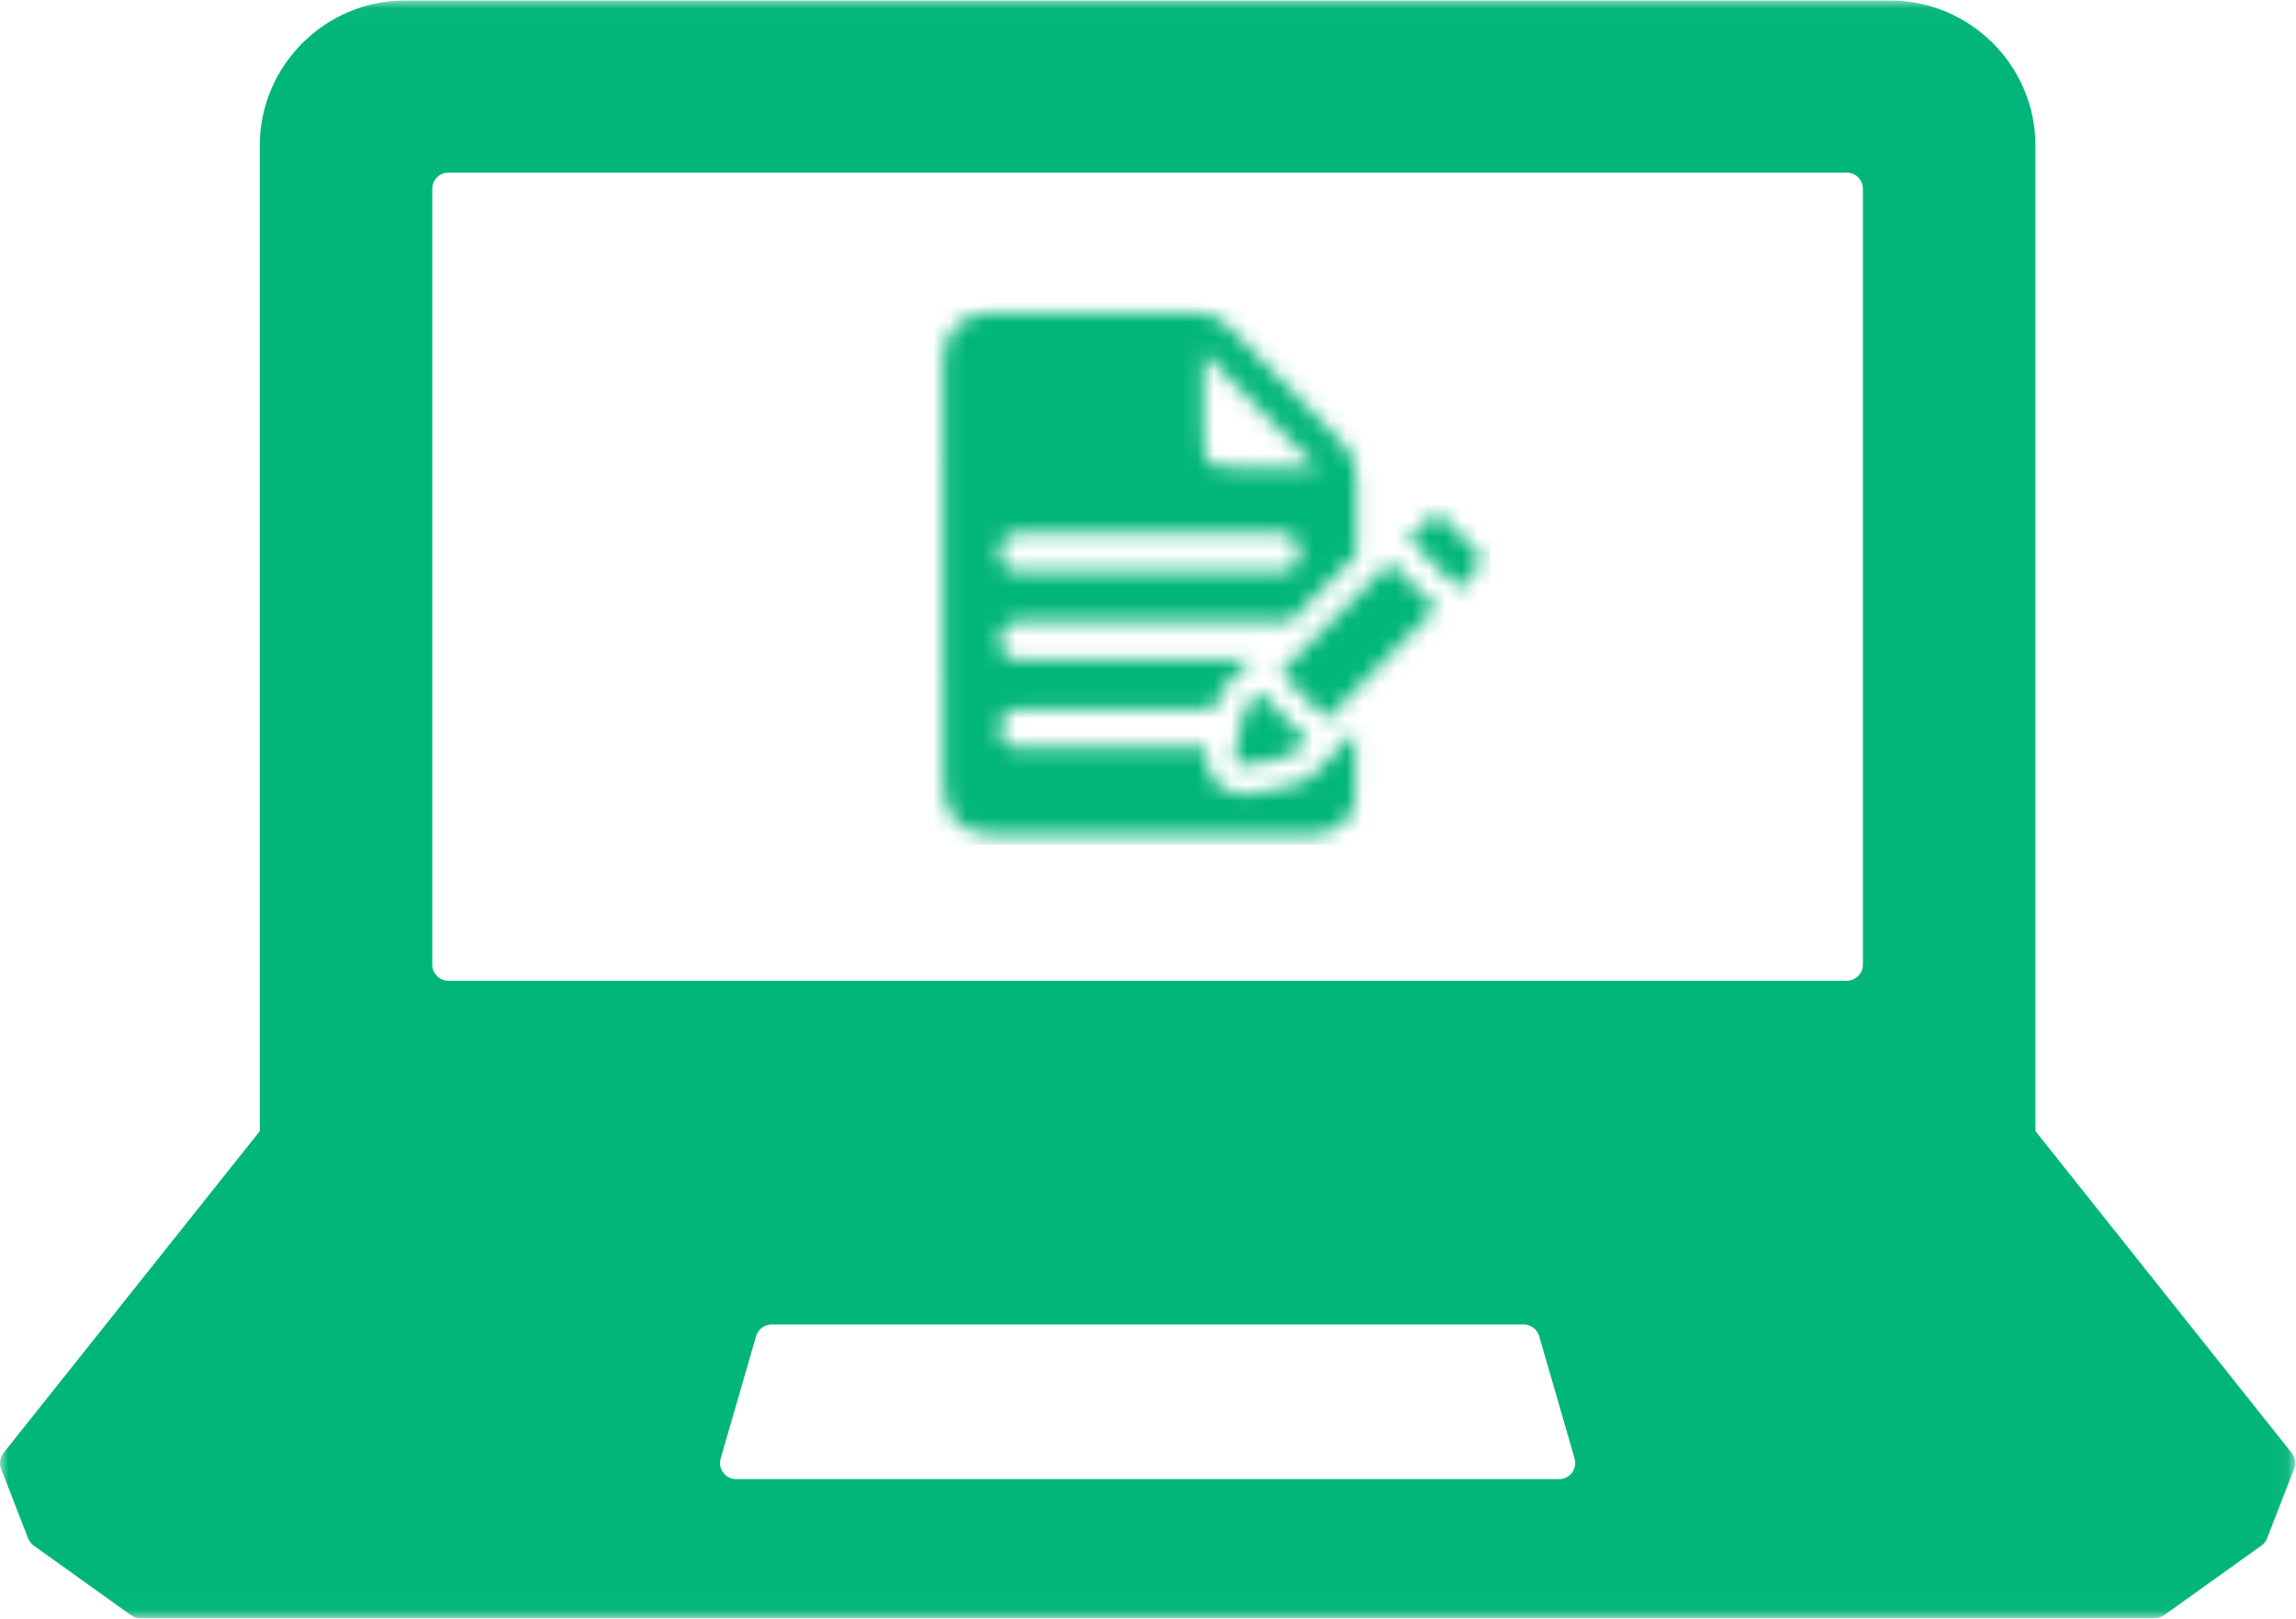
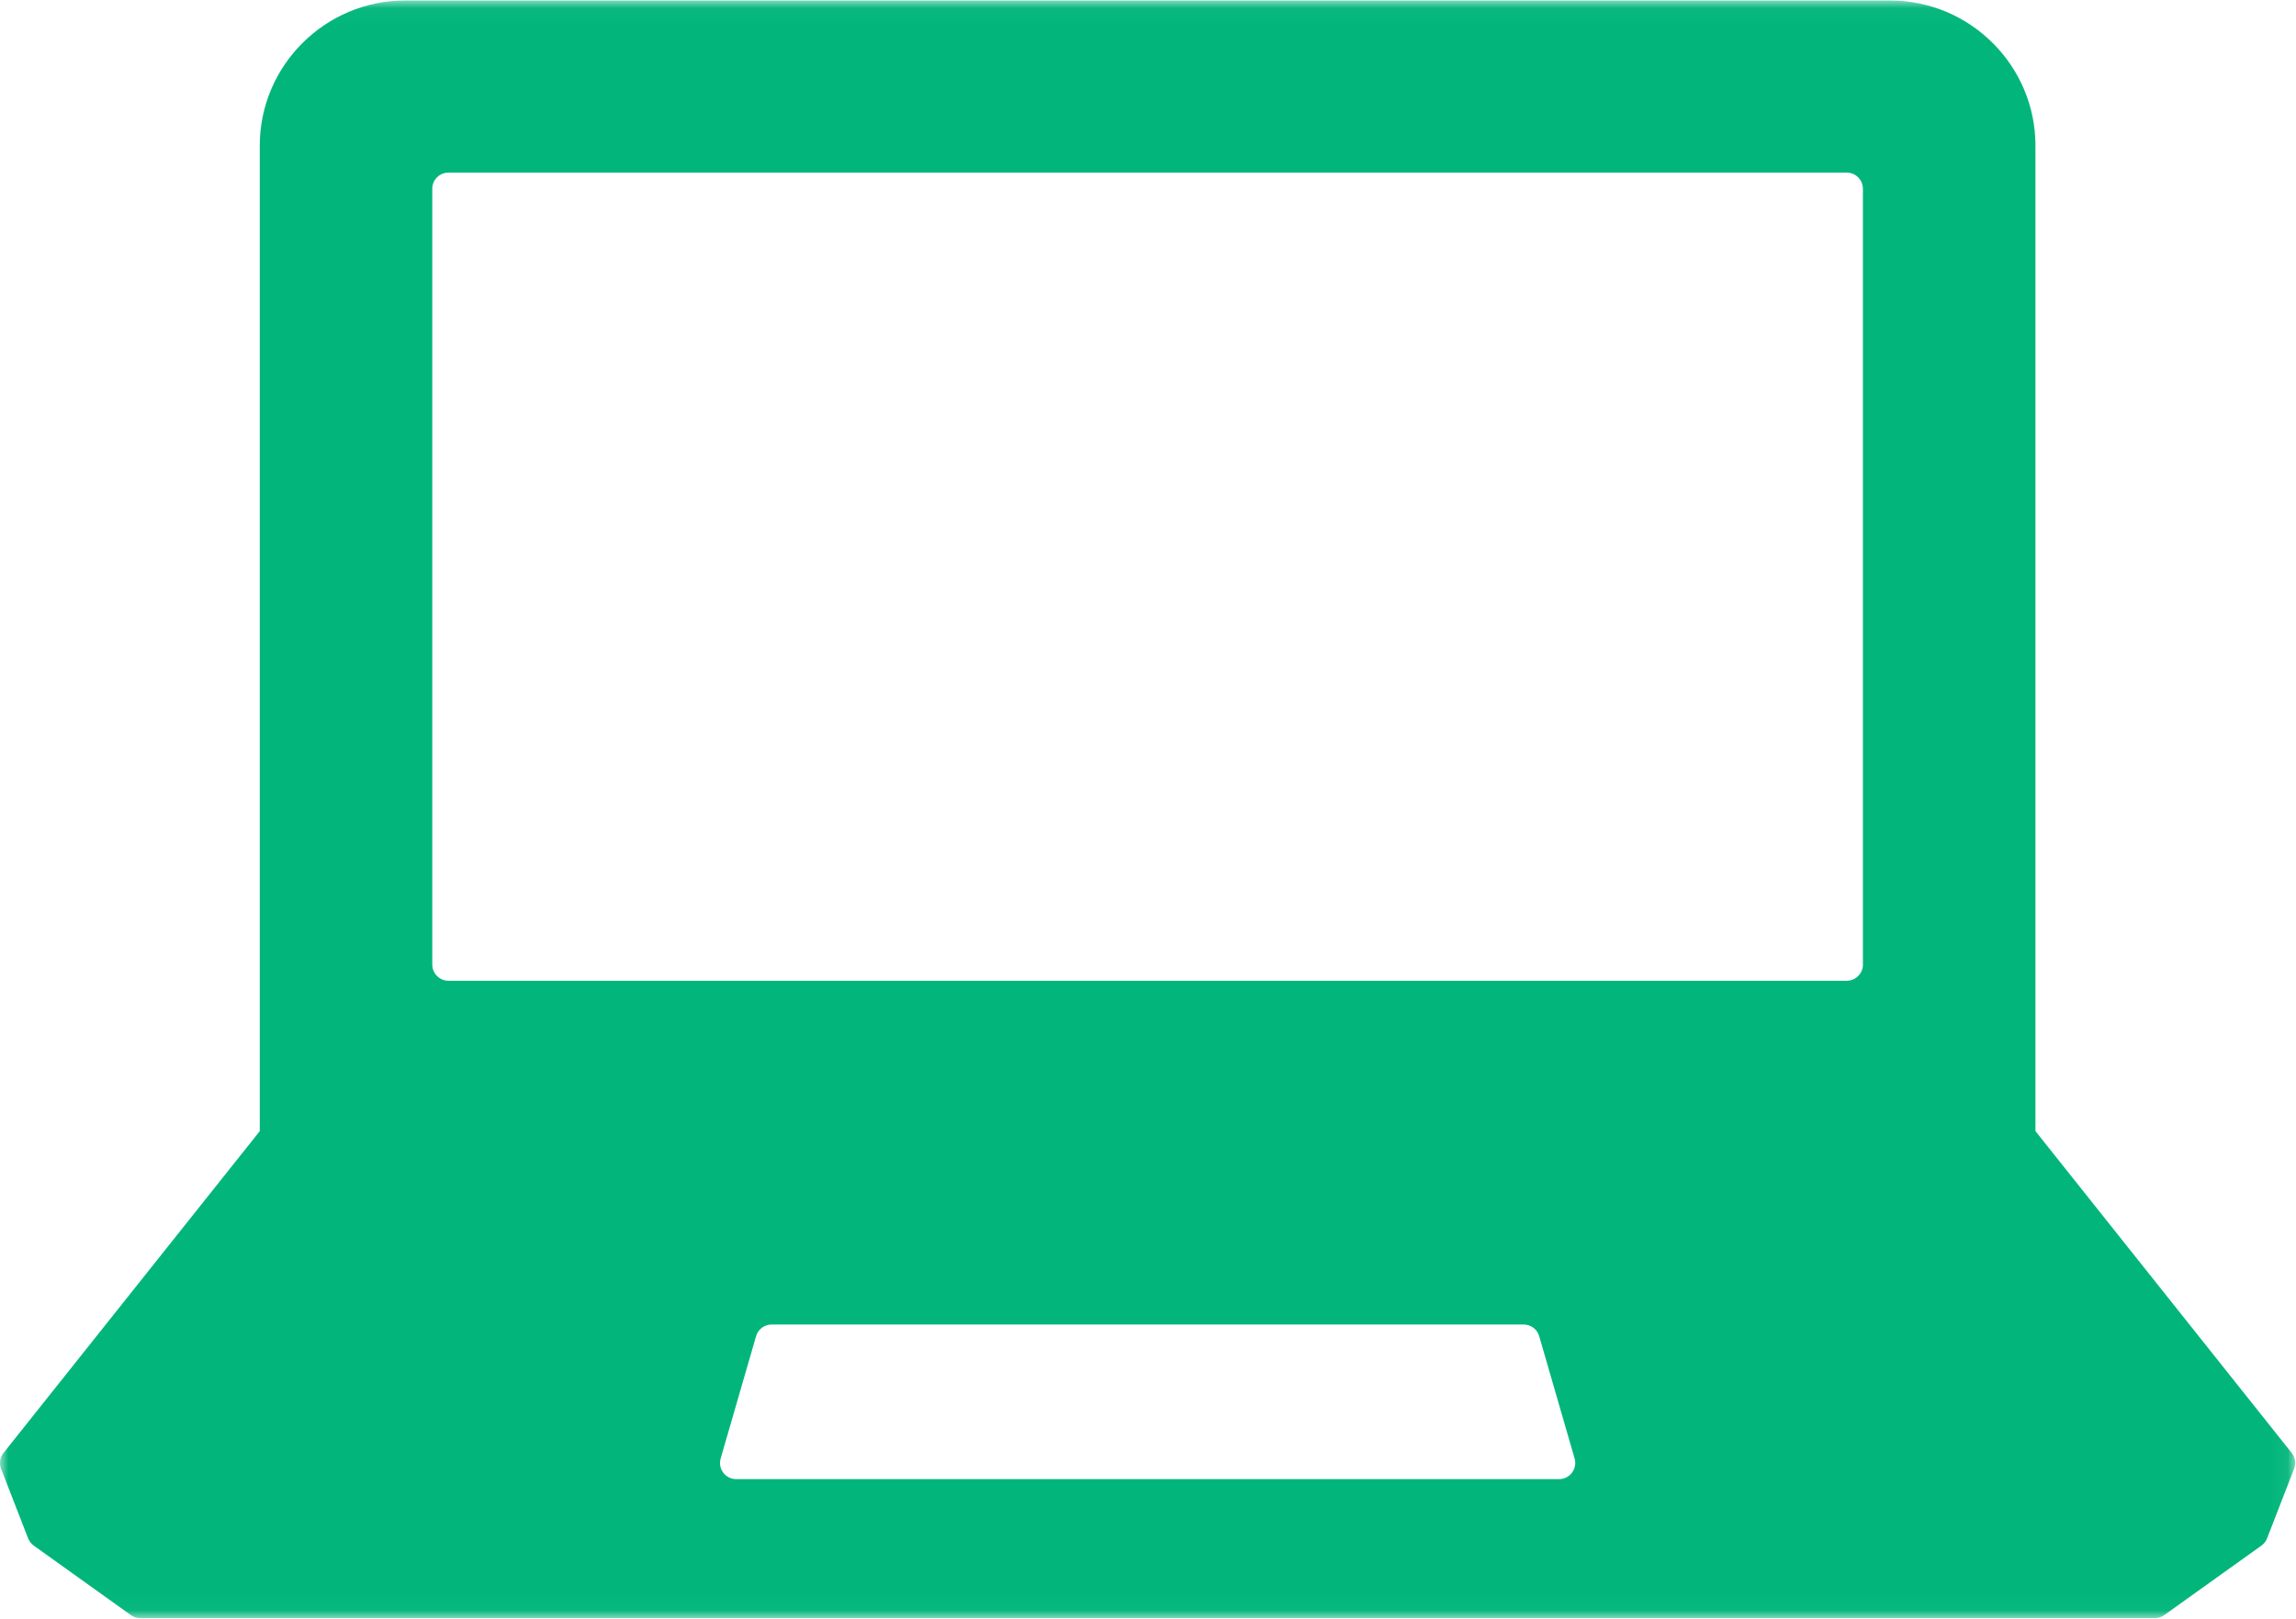
<svg xmlns="http://www.w3.org/2000/svg" xmlns:xlink="http://www.w3.org/1999/xlink" width="139px" height="98px" viewBox="0 0 139 98" version="1.1">
  <title>Group 7</title>
  <desc>Created with Sketch.</desc>
  <defs>
    <polygon id="path-1" points="0 0.028 138.951 0.028 138.951 97.971 0 97.971" />
    <path d="M15.554,0.928 C11.238,0.933 6.926,0.927 2.614,0.943 L2.614,0.943 C2.281,0.943 1.927,1.055 1.625,1.205 L1.625,1.205 C0.455,1.778 0.095,2.81 0.095,4.059 L0.095,4.059 C0.104,12.499 0.098,20.937 0.102,29.375 L0.102,29.375 C0.102,31.496 1.147,32.548 3.231,32.548 L3.231,32.548 L22.642,32.526 C23.884,32.393 25.043,31.61 25.043,30.284 L25.043,30.284 L25.043,30.182 C25.044,29.652 25.049,28.153 25.058,26.291 L25.058,26.291 C24.213,27.156 23.587,27.797 23.42,27.973 L23.42,27.973 C22.971,28.532 22.234,29.407 20.903,29.607 L20.903,29.607 C20.576,29.655 20.226,29.743 19.854,29.834 L19.854,29.834 C19.587,29.899 19.313,29.966 19.026,30.026 L19.026,30.026 C18.784,30.077 18.561,30.097 18.358,30.097 L18.358,30.097 C17.467,30.097 16.92,29.689 16.649,29.409 L16.649,29.409 C16.343,29.091 15.886,28.414 16.035,27.296 L16.035,27.296 L4.685,27.296 C4.043,27.296 3.525,26.768 3.525,26.119 L3.525,26.119 C3.525,25.472 4.043,24.946 4.685,24.946 L4.685,24.946 L16.531,24.946 C16.805,23.769 17.549,23.031 18.136,22.561 L18.136,22.561 C18.23,22.473 18.441,22.261 18.743,21.963 L18.743,21.963 L4.685,21.963 C4.043,21.963 3.525,21.438 3.525,20.789 L3.525,20.789 C3.525,20.14 4.043,19.614 4.685,19.614 L4.685,19.614 L20.534,19.614 C20.7,19.614 20.858,19.651 21.002,19.716 L21.002,19.716 C22.348,18.372 23.91,16.811 25.11,15.607 L25.11,15.607 C25.111,15.231 25.113,15.004 25.113,14.982 L25.113,14.982 C25.125,13.633 25.117,12.28 25.122,10.93 L25.122,10.93 C25.123,10.083 24.84,9.368 24.241,8.772 L24.241,8.772 C23.483,8.02 22.745,7.249 21.996,6.485 L21.996,6.485 C20.503,4.96 19.007,3.433 17.514,1.904 L17.514,1.904 C16.971,1.348 16.373,0.928 15.556,0.928 L15.556,0.928 C15.555,0.928 15.554,0.928 15.554,0.928 L15.554,0.928 Z M15.85,7.453 C15.851,6.147 15.854,4.841 15.858,3.536 L15.858,3.536 C15.858,3.48 15.898,3.425 15.917,3.37 L15.917,3.37 C18.177,5.668 20.419,7.947 22.75,10.318 L22.75,10.318 L18.651,10.318 C15.85,10.318 15.848,10.318 15.85,7.453 L15.85,7.453 Z M3.525,15.457 C3.525,14.808 4.043,14.283 4.685,14.283 L4.685,14.283 L20.534,14.283 C21.172,14.283 21.692,14.808 21.692,15.457 L21.692,15.457 C21.692,16.107 21.172,16.632 20.534,16.632 L20.534,16.632 L4.685,16.632 C4.043,16.632 3.525,16.107 3.525,15.457 L3.525,15.457 Z M29.976,13.188 C29.842,13.191 29.707,13.247 29.575,13.362 L29.575,13.362 C29.113,13.766 28.67,14.187 28.269,14.555 L28.269,14.555 C29.329,15.633 30.277,16.593 31.343,17.676 L31.343,17.676 L31.433,17.569 C31.738,17.211 32.065,16.818 32.403,16.435 L32.403,16.435 C32.708,16.085 32.733,15.735 32.407,15.398 L32.407,15.398 C31.763,14.728 31.108,14.067 30.45,13.409 L30.45,13.409 C30.309,13.269 30.156,13.191 30,13.188 L30,13.188 L29.976,13.188 Z M20.528,22.702 C21.457,23.649 22.4,24.616 23.316,25.552 L23.316,25.552 C25.502,23.33 27.726,21.068 29.955,18.803 L29.955,18.803 C29.014,17.88 28.047,16.932 27.153,16.054 L27.153,16.054 C24.95,18.264 22.699,20.523 20.528,22.702 L20.528,22.702 Z M18.192,25.586 C18.116,26.183 17.931,26.767 17.799,27.357 L17.799,27.357 C17.629,28.118 17.944,28.455 18.692,28.298 L18.692,28.298 C19.35,28.162 19.999,27.964 20.661,27.864 L20.661,27.864 C21.361,27.759 21.744,27.286 22.128,26.807 L22.128,26.807 C21.159,25.824 20.223,24.873 19.272,23.906 L19.272,23.906 C18.736,24.332 18.286,24.817 18.192,25.586 L18.192,25.586 Z" id="path-3" />
  </defs>
  <g id="Desktop-Design-Option-1.2-Original-Fonts" stroke="none" stroke-width="1" fill="none" fill-rule="evenodd">
    <g id="D1.2-7.0-Apply-Now" transform="translate(-293, -539)">
      <g id="Group-2" transform="translate(216, 539)">
        <g id="Group-7" transform="translate(77, 0)">
          <g id="Group-3">
            <mask id="mask-2" fill="white">
              <use xlink:href="#path-1" />
            </mask>
            <g id="Clip-2" />
            <path d="M112.782,58.403 C112.782,58.94 112.342,59.379 111.802,59.379 L27.149,59.379 C26.609,59.379 26.17,58.94 26.17,58.403 L26.17,11.428 C26.17,10.888 26.609,10.45 27.149,10.45 L111.8,10.45 C112.341,10.45 112.78,10.888 112.78,11.428 L112.78,58.403 L112.782,58.403 Z M95.167,89.163 C94.982,89.41 94.694,89.554 94.386,89.554 L44.568,89.554 C44.261,89.554 43.971,89.41 43.787,89.163 C43.601,88.919 43.542,88.6 43.629,88.304 L45.773,80.9 C45.894,80.481 46.277,80.194 46.715,80.194 L92.241,80.194 C92.678,80.194 93.062,80.481 93.183,80.9 L95.327,88.304 C95.41,88.6 95.352,88.918 95.167,89.163 L95.167,89.163 Z M138.739,87.968 L123.227,68.485 L123.227,8.822 C123.227,3.972 119.273,0.028 114.414,0.028 L24.539,0.028 C19.679,0.028 15.726,3.974 15.726,8.822 L15.726,68.485 L0.213,87.968 C-0.004,88.241 -0.06,88.606 0.065,88.929 L1.701,93.137 C1.77,93.315 1.89,93.468 2.043,93.579 L7.923,97.787 C8.09,97.907 8.29,97.971 8.495,97.971 L130.454,97.971 C130.659,97.971 130.859,97.907 131.024,97.787 L136.906,93.579 C137.061,93.468 137.181,93.315 137.249,93.137 L138.884,88.929 C139.012,88.606 138.956,88.241 138.739,87.968 L138.739,87.968 Z" id="Fill-1" fill="#02B67B" mask="url(#mask-2)" />
          </g>
          <g id="Group-6" transform="translate(57, 18)">
            <mask id="mask-4" fill="white">
              <use xlink:href="#path-3" />
            </mask>
            <g id="Clip-5" />
-             <polygon id="Fill-4" fill="#02B67B" mask="url(#mask-4)" points="-0.485 33.137 33.223 33.137 33.223 0.34 -0.485 0.34" />
          </g>
        </g>
      </g>
    </g>
  </g>
</svg>